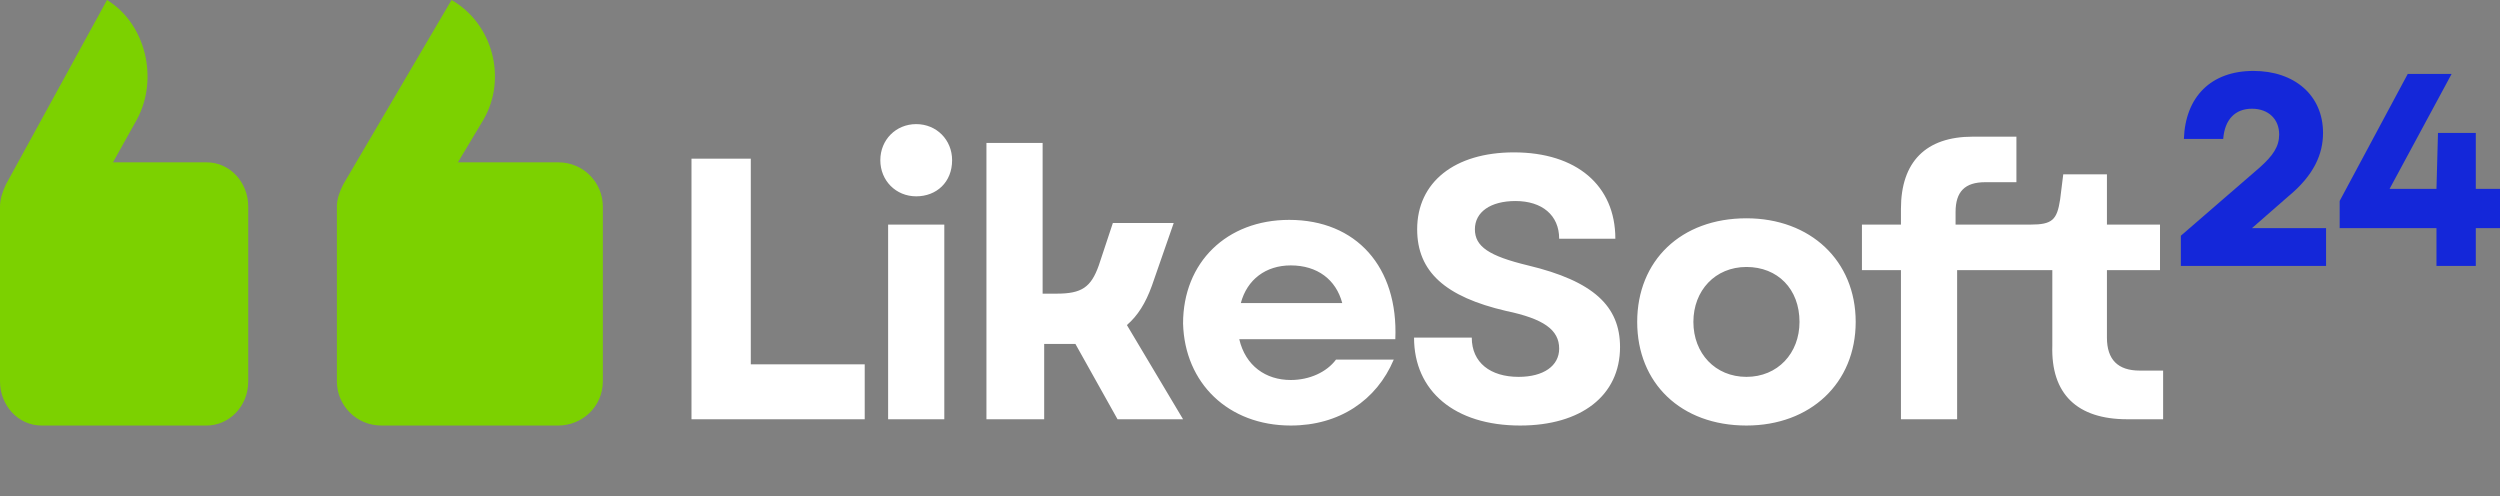
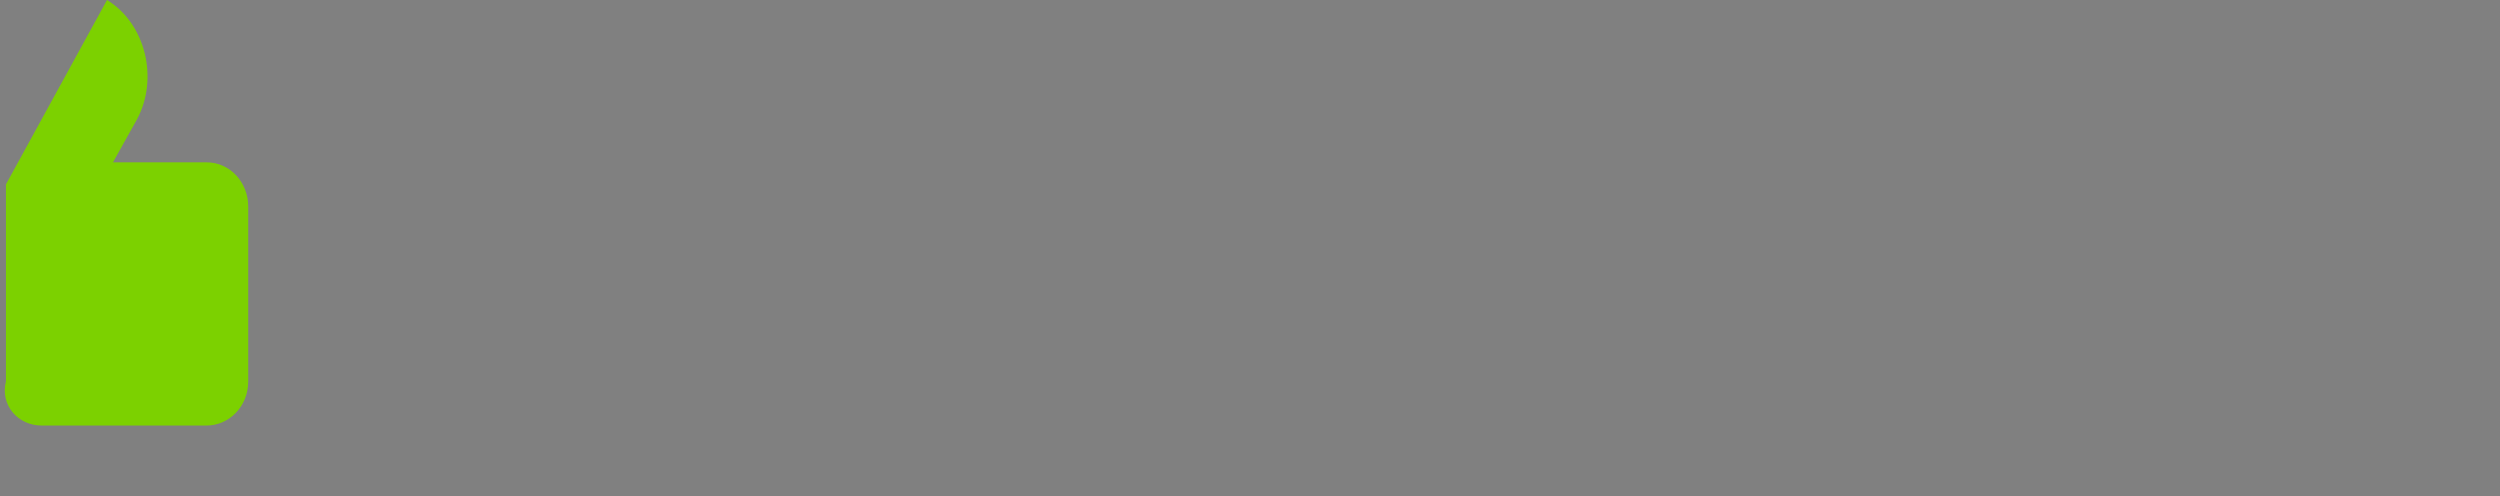
<svg xmlns="http://www.w3.org/2000/svg" width="141" height="28" viewBox="0 0 141 28" fill="none">
  <rect x="0" y="0" width="141" height="28" fill="#808080" stroke="none" />
-   <path d="M137.417 12.868H131.957V11.333C133.237 8.946 134.517 6.558 135.796 4.171H138.27L134.773 10.651H137.417L137.502 7.496H139.635V10.651H141V12.868H139.635V15H137.417V12.868ZM123.085 15H131.19V12.868H127.009L129.057 11.078C130.507 9.884 131.019 8.69 131.019 7.496C131.019 5.364 129.398 4 127.095 4C124.706 4 123.256 5.45 123.171 7.837H125.389C125.474 6.729 126.071 6.132 127.009 6.132C127.948 6.132 128.545 6.729 128.545 7.581C128.545 8.264 128.204 8.775 127.436 9.457L123 13.295V15H123.085Z" fill="#1427D9" />
-   <path fill-rule="evenodd" clip-rule="evenodd" d="M25.826 9.156L27.264 6.756C28.611 4.444 27.802 1.333 25.467 0L19.359 10.4C19.18 10.756 19 11.2 19 11.644V21.511C19 22.844 20.078 24 21.515 24H31.485C32.832 24 34 22.933 34 21.511V11.644C34 10.311 32.922 9.156 31.485 9.156H25.826Z" fill="#7CD100" />
-   <path d="M39 23.646H48.77V20.547H42.345V8.948H39V23.646ZM119.976 23.646H122V20.901H120.68C119.448 20.901 118.831 20.281 118.831 19.042V15.234H121.824V12.667H118.831V9.833H116.367L116.191 11.25C116.015 12.401 115.751 12.667 114.519 12.667C113.11 12.667 111.702 12.667 110.294 12.667V11.958C110.294 10.807 110.822 10.276 111.966 10.276H113.726V7.708H111.262C108.621 7.708 107.213 9.125 107.213 11.781V12.667H105.013V15.234H107.213V23.646H110.382V15.234C112.142 15.234 113.902 15.234 115.751 15.234V19.484C115.663 22.229 117.159 23.646 119.976 23.646ZM98.499 24C102.108 24 104.661 21.609 104.661 18.156C104.661 14.703 102.108 12.312 98.499 12.312C94.803 12.312 92.338 14.703 92.338 18.156C92.338 21.609 94.803 24 98.499 24ZM95.507 18.156C95.507 16.385 96.739 15.057 98.499 15.057C100.26 15.057 101.492 16.297 101.492 18.156C101.492 19.927 100.26 21.255 98.499 21.255C96.739 21.255 95.507 19.927 95.507 18.156ZM85.737 24C89.17 24 91.37 22.318 91.37 19.573C91.37 17.271 89.874 15.854 86.177 14.969C83.977 14.438 83.184 13.906 83.184 12.932C83.184 11.958 84.065 11.338 85.473 11.338C86.969 11.338 87.937 12.135 87.937 13.463H91.106C91.106 10.453 88.906 8.594 85.385 8.594C82.04 8.594 79.928 10.276 79.928 12.932C79.928 15.323 81.512 16.74 84.945 17.537C87.057 17.979 87.937 18.599 87.937 19.662C87.937 20.635 87.057 21.255 85.649 21.255C84.065 21.255 83.008 20.458 83.008 19.042H79.752C79.752 22.052 82.04 24 85.737 24ZM72.799 24C75.527 24 77.639 22.583 78.608 20.281H75.351C74.823 20.99 73.855 21.432 72.799 21.432C71.39 21.432 70.246 20.635 69.894 19.13H78.696C78.872 15.057 76.495 12.401 72.71 12.401C69.19 12.401 66.725 14.792 66.725 18.245C66.813 21.609 69.278 24 72.799 24ZM69.982 17.094C70.334 15.766 71.39 14.969 72.799 14.969C74.295 14.969 75.351 15.766 75.703 17.094H69.982ZM55.723 23.646H58.892V19.396H60.212H60.652L63.029 23.646H66.725L63.557 18.333C64.173 17.802 64.613 17.094 64.965 16.12L66.197 12.578H62.765L61.972 14.969C61.532 16.208 61.004 16.562 59.596 16.562H58.804V8.062H55.635V23.646H55.723ZM50.09 23.646H53.259V12.667H50.09V23.646ZM49.65 9.036C49.65 10.188 50.53 11.073 51.674 11.073C52.819 11.073 53.699 10.276 53.699 9.036C53.699 7.885 52.819 7 51.674 7C50.53 7 49.65 7.885 49.65 9.036Z" fill="white" />
-   <path fill-rule="evenodd" clip-rule="evenodd" d="M6.371 9.156L7.713 6.756C8.97 4.444 8.216 1.333 6.036 0L0.335 10.4C0.168 10.756 0 11.2 0 11.644V21.511C0 22.844 1.006 24 2.347 24H11.653C12.91 24 14 22.933 14 21.511V11.644C14 10.311 12.994 9.156 11.653 9.156H6.371Z" fill="#7CD100" />
+   <path fill-rule="evenodd" clip-rule="evenodd" d="M6.371 9.156L7.713 6.756C8.97 4.444 8.216 1.333 6.036 0L0.335 10.4V21.511C0 22.844 1.006 24 2.347 24H11.653C12.91 24 14 22.933 14 21.511V11.644C14 10.311 12.994 9.156 11.653 9.156H6.371Z" fill="#7CD100" />
</svg>